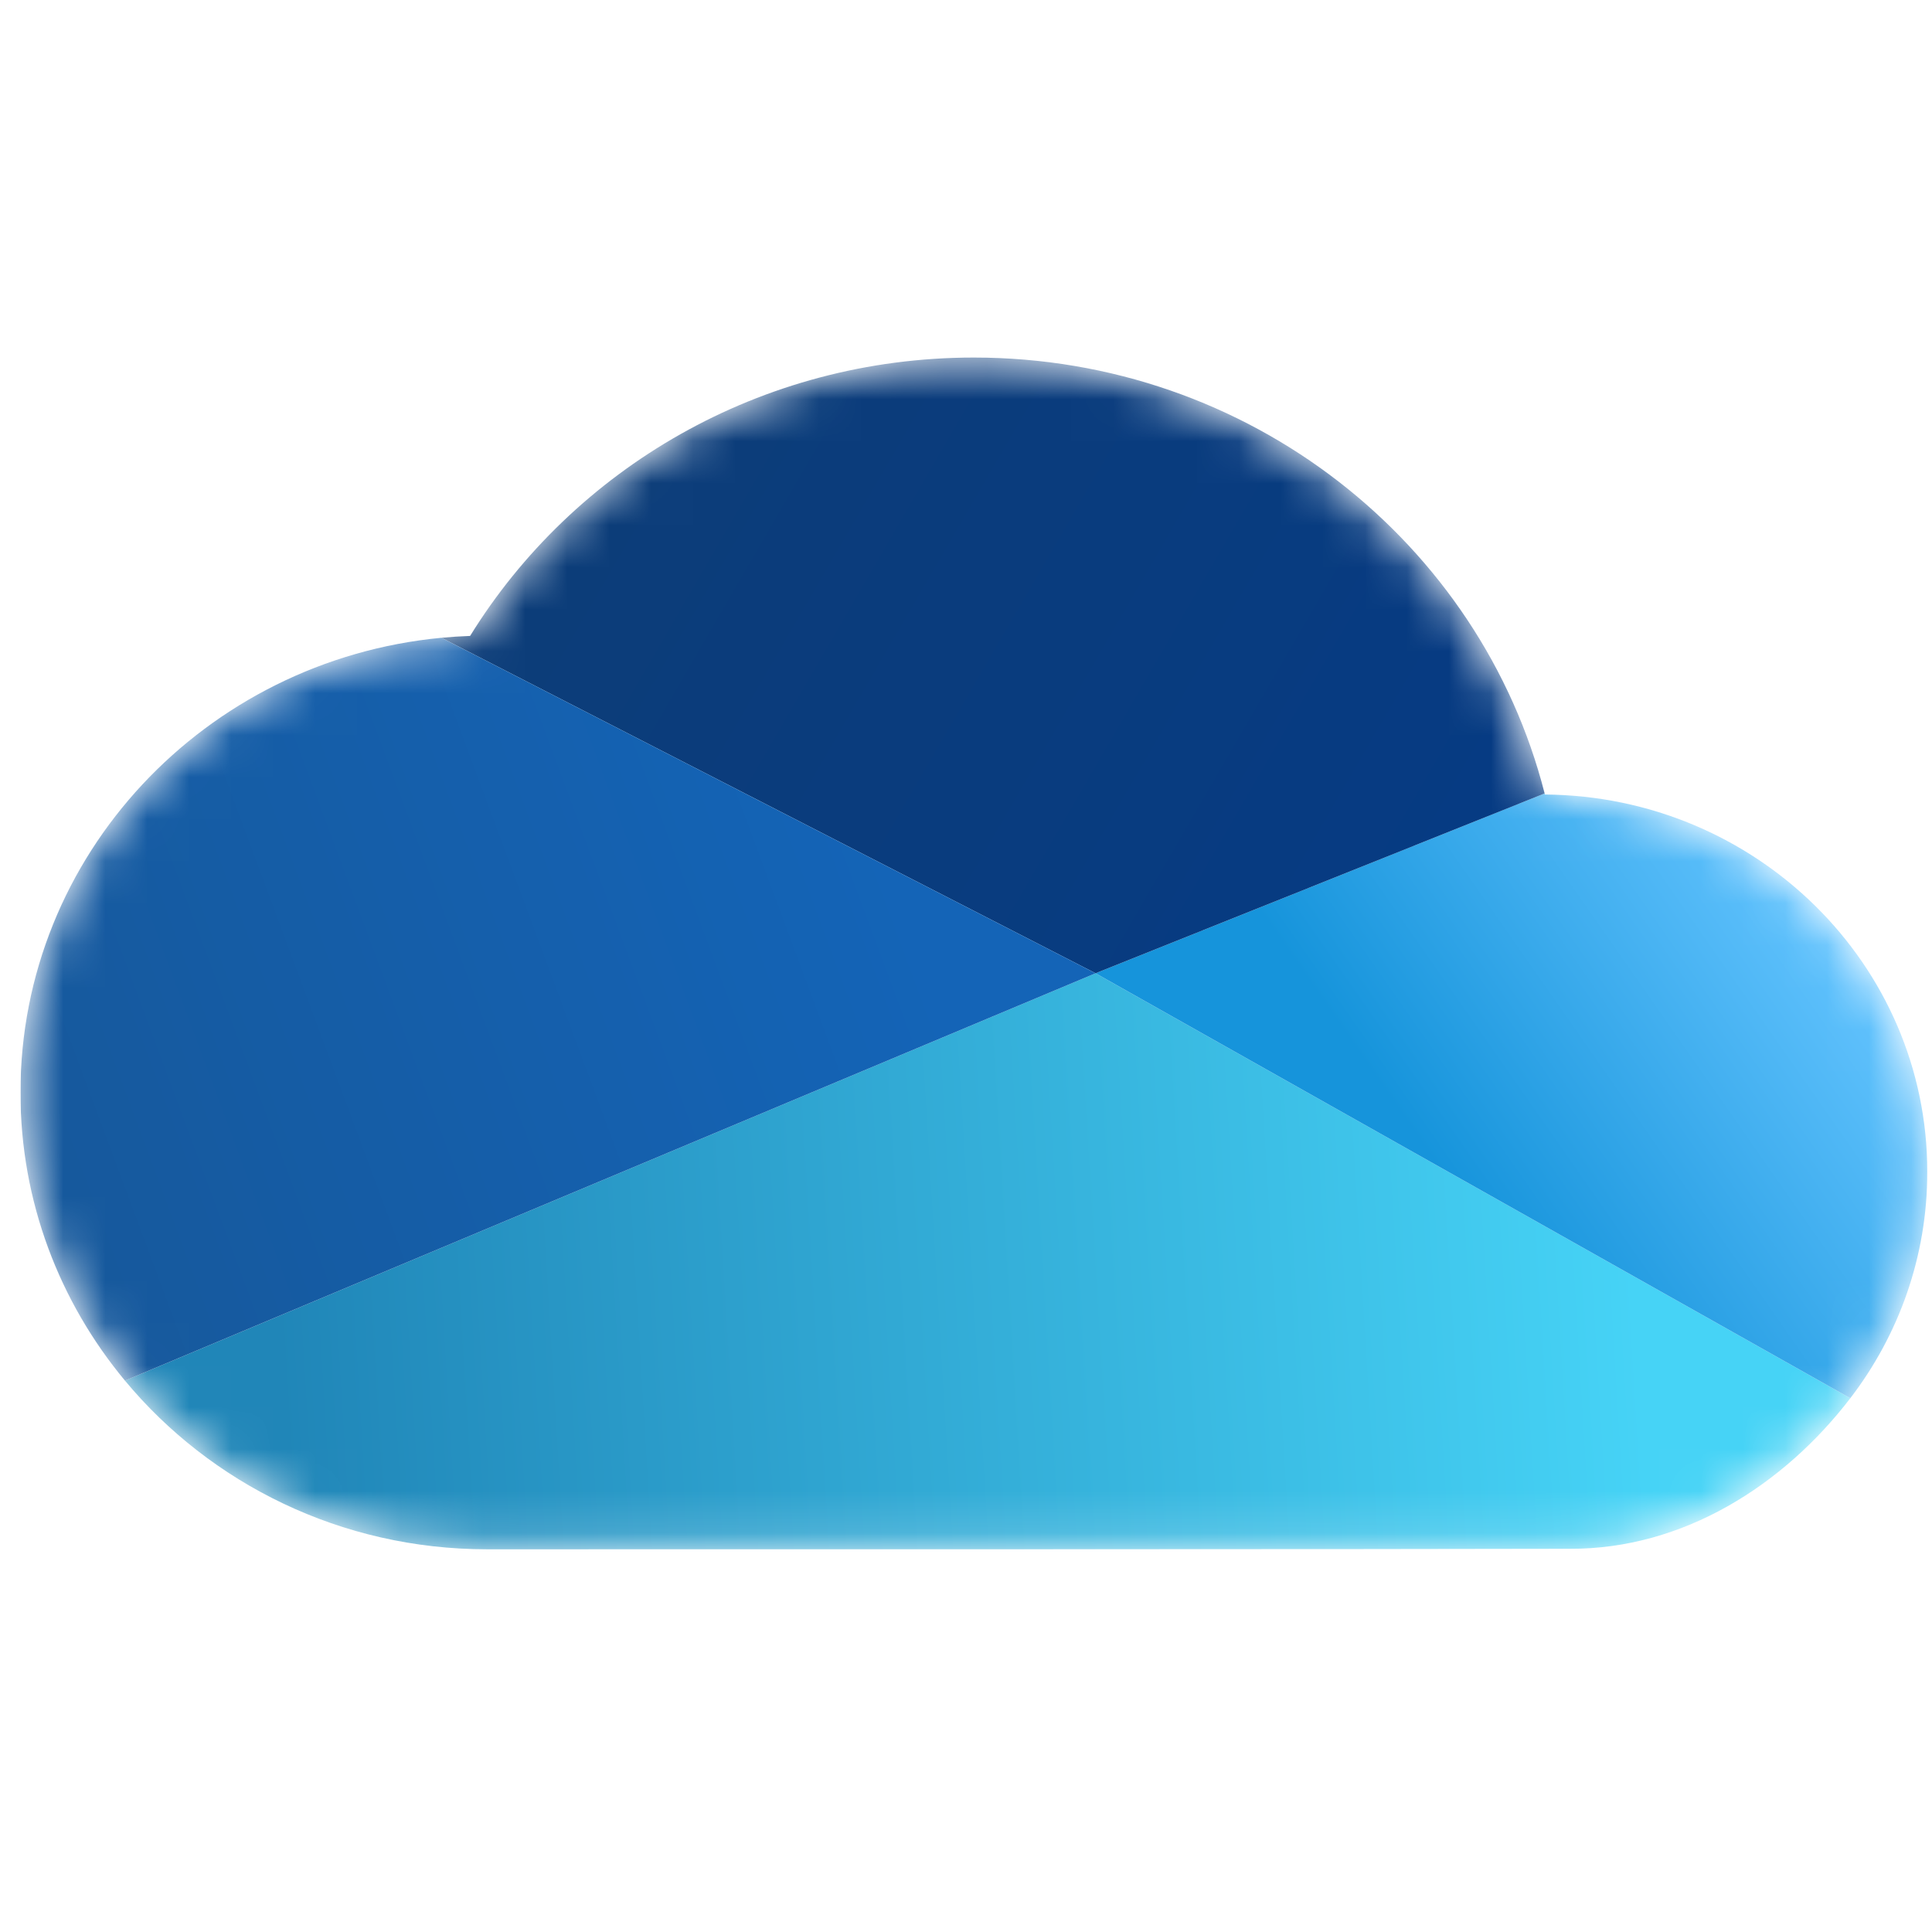
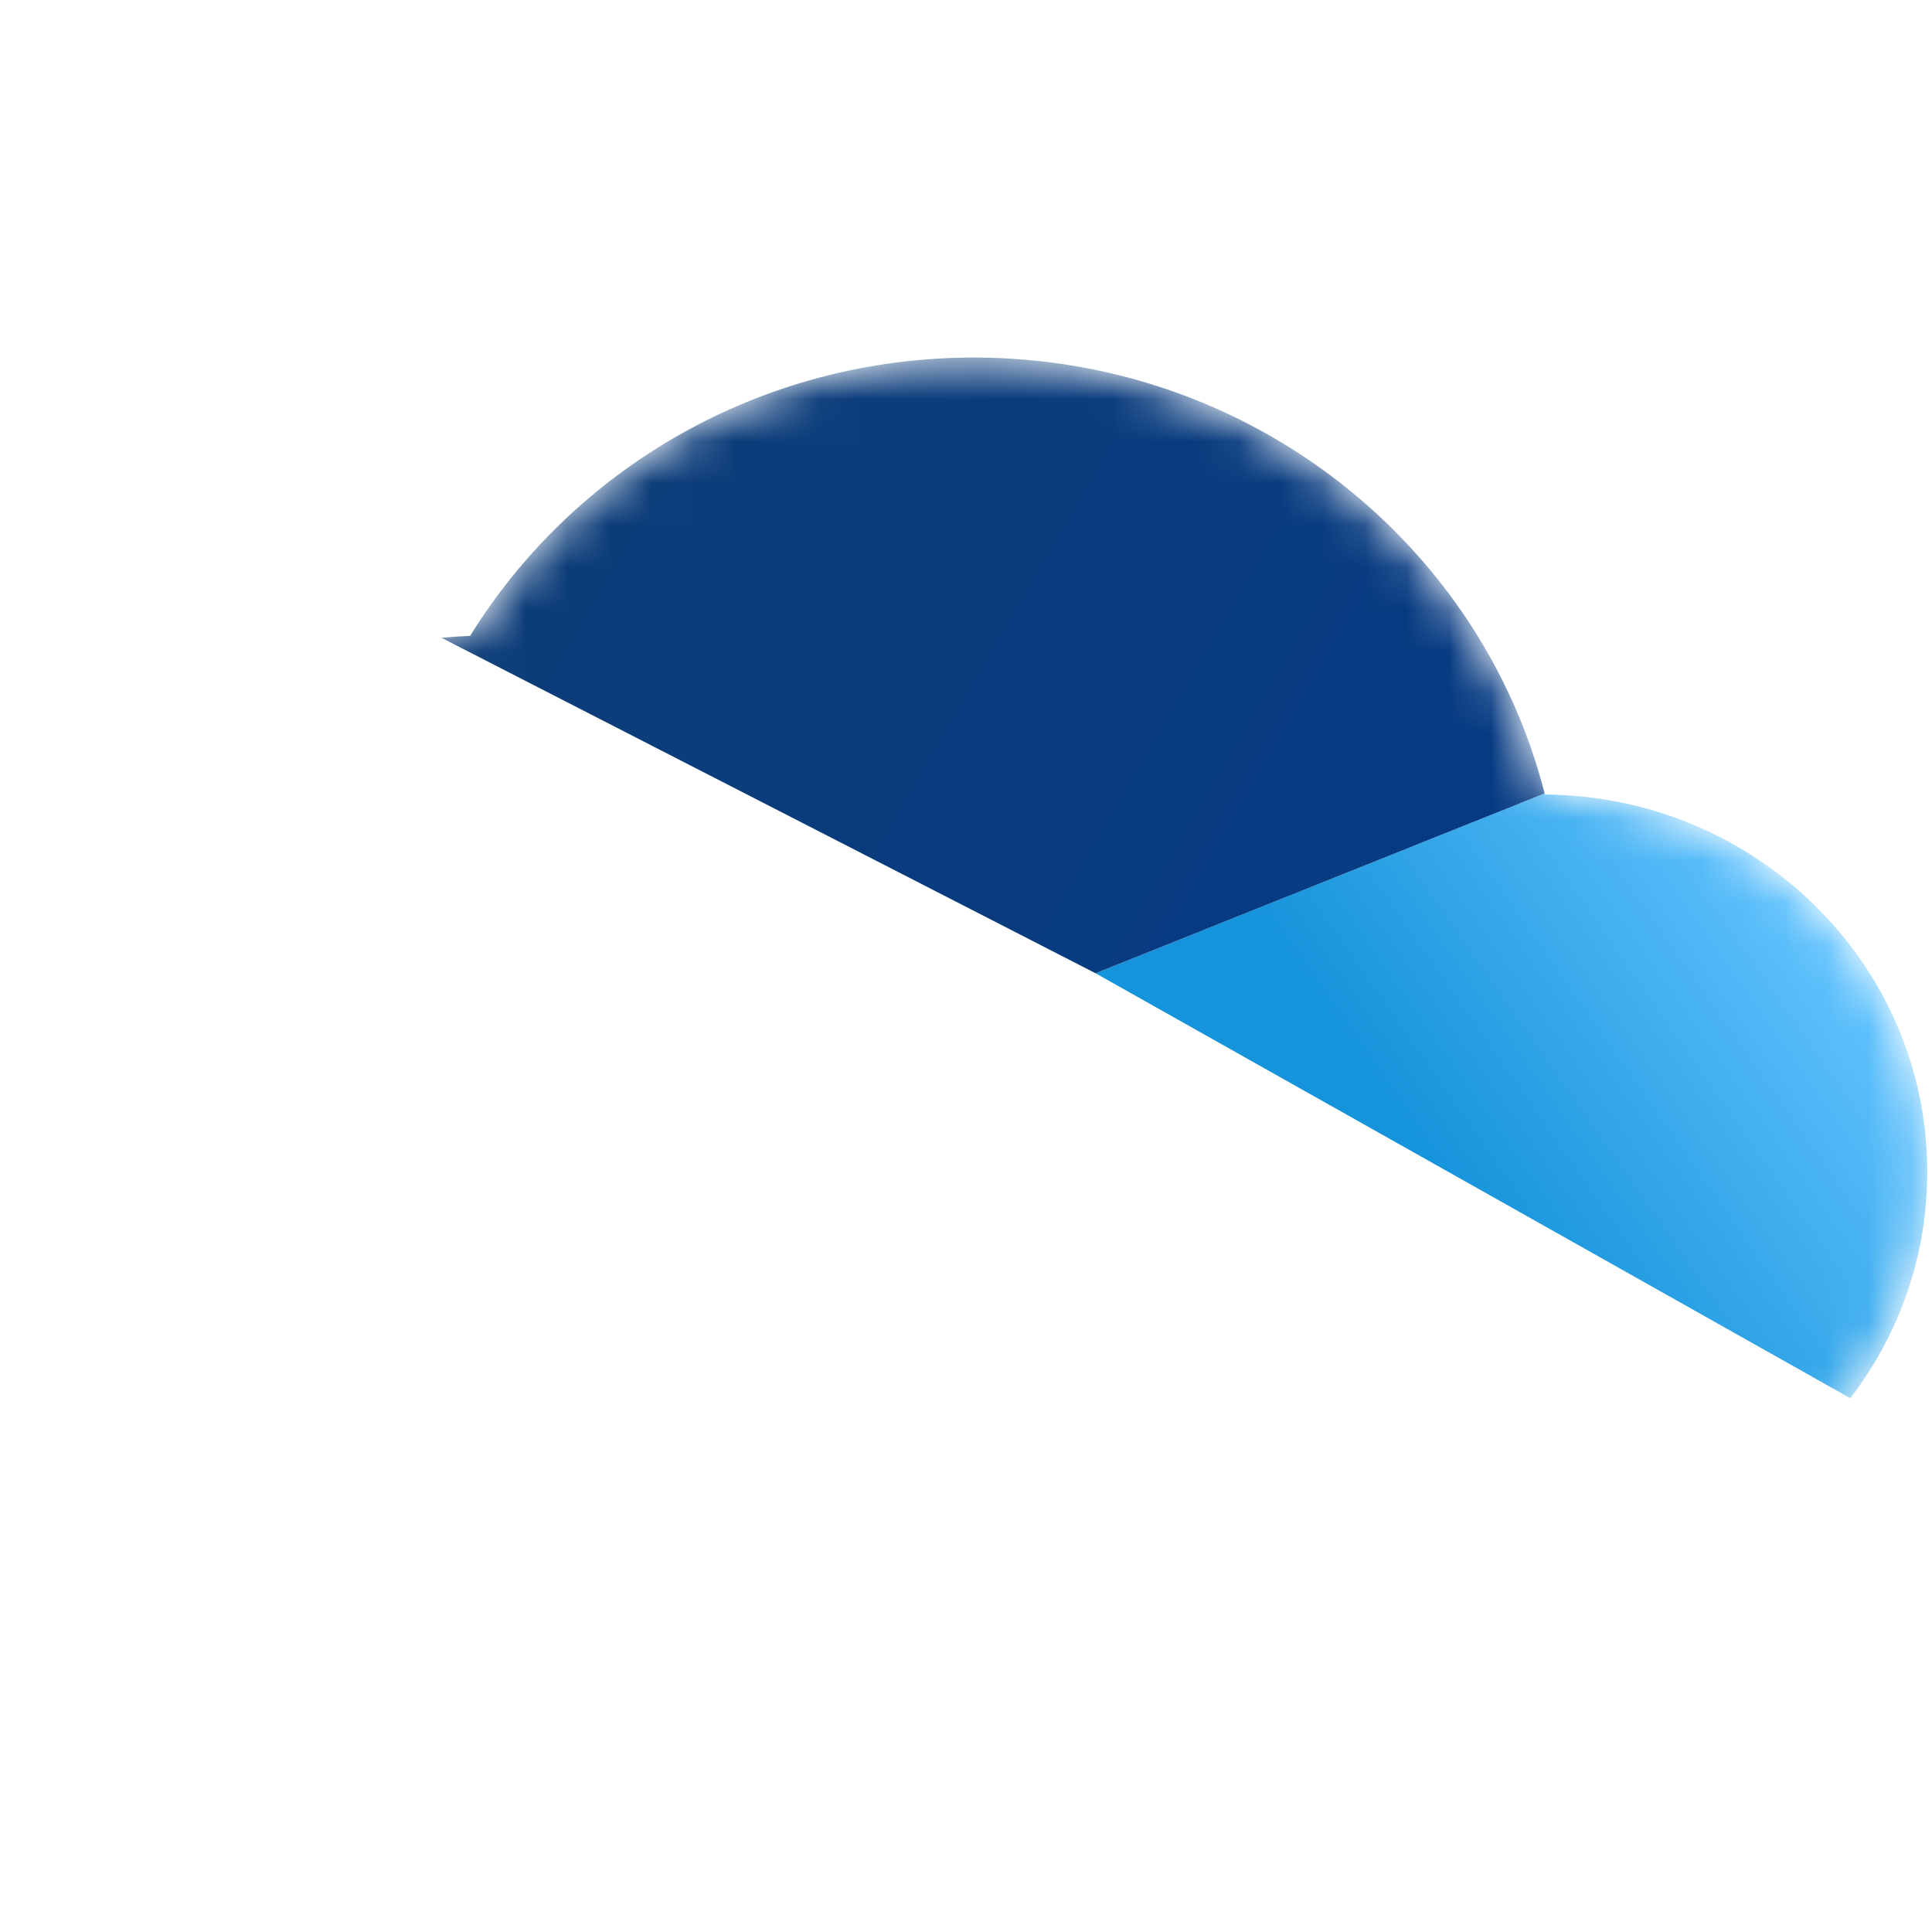
<svg xmlns="http://www.w3.org/2000/svg" width="46" height="46" viewBox="0 0 46 46" fill="none">
  <g clip-path="url(#clip0_6817_124810)">
    <mask id="mask0_6817_124810" style="mask-type:alpha" maskUnits="userSpaceOnUse" x="0" y="8" width="46" height="29">
      <path d="M11.596 36.888C5.46 36.888 0.487 32.018 0.487 26.011C0.487 20.136 5.244 15.348 11.193 15.141C13.646 11.168 18.1 8.513 23.187 8.513C29.757 8.513 35.271 12.942 36.783 18.917C41.818 18.955 45.888 22.964 45.888 27.903C45.888 32.707 41.631 36.888 37.194 36.876L11.596 36.888Z" fill="#C4C4C4" />
    </mask>
    <g mask="url(#mask0_6817_124810)">
-       <path d="M11.595 36.888C8.117 36.888 5.011 35.323 2.975 32.872L26.085 23.173L44.055 33.291C42.471 35.357 40.08 36.888 37.375 36.876C33.296 36.888 17.601 36.888 11.595 36.888Z" fill="url(#paint0_linear_6817_124810)" />
-       <path d="M36.776 18.891L26.085 23.173L44.055 33.291C45.206 31.79 45.888 29.924 45.888 27.903C45.888 22.964 41.818 18.955 36.783 18.917C36.781 18.908 36.779 18.899 36.776 18.891Z" fill="url(#paint1_linear_6817_124810)" />
+       <path d="M36.776 18.891L26.085 23.173L44.055 33.291C45.206 31.79 45.888 29.924 45.888 27.903C45.888 22.964 41.818 18.955 36.783 18.917Z" fill="url(#paint1_linear_6817_124810)" />
      <path d="M10.51 15.185L26.085 23.173L36.777 18.891C35.255 12.929 29.748 8.513 23.187 8.513C18.1 8.513 13.647 11.168 11.193 15.141C10.964 15.149 10.736 15.164 10.51 15.185Z" fill="url(#paint2_linear_6817_124810)" />
-       <path d="M2.975 32.872L26.085 23.173L10.51 15.185C4.884 15.719 0.487 20.362 0.487 26.011C0.487 28.612 1.419 31 2.975 32.872Z" fill="url(#paint3_linear_6817_124810)" />
    </g>
  </g>
  <defs>
    <linearGradient id="paint0_linear_6817_124810" x1="6.766" y1="34.997" x2="39.121" y2="33.024" gradientUnits="userSpaceOnUse">
      <stop stop-color="#2086B8" />
      <stop offset="1" stop-color="#46D3F6" />
    </linearGradient>
    <linearGradient id="paint1_linear_6817_124810" x1="34.296" y1="27.902" x2="43.348" y2="21.577" gradientUnits="userSpaceOnUse">
      <stop stop-color="#1694DB" />
      <stop offset="1" stop-color="#62C3FE" />
    </linearGradient>
    <linearGradient id="paint2_linear_6817_124810" x1="12.562" y1="10.404" x2="33.593" y2="22.608" gradientUnits="userSpaceOnUse">
      <stop stop-color="#0D3D78" />
      <stop offset="1" stop-color="#063B83" />
    </linearGradient>
    <linearGradient id="paint3_linear_6817_124810" x1="0.004" y1="28.376" x2="21.149" y2="20.523" gradientUnits="userSpaceOnUse">
      <stop stop-color="#16589B" />
      <stop offset="1" stop-color="#1464B7" />
    </linearGradient>
    <clipPath id="clip0_6817_124810">
      <rect width="45.401" height="45.401" fill="white" transform="translate(0.487)" />
    </clipPath>
  </defs>
</svg>